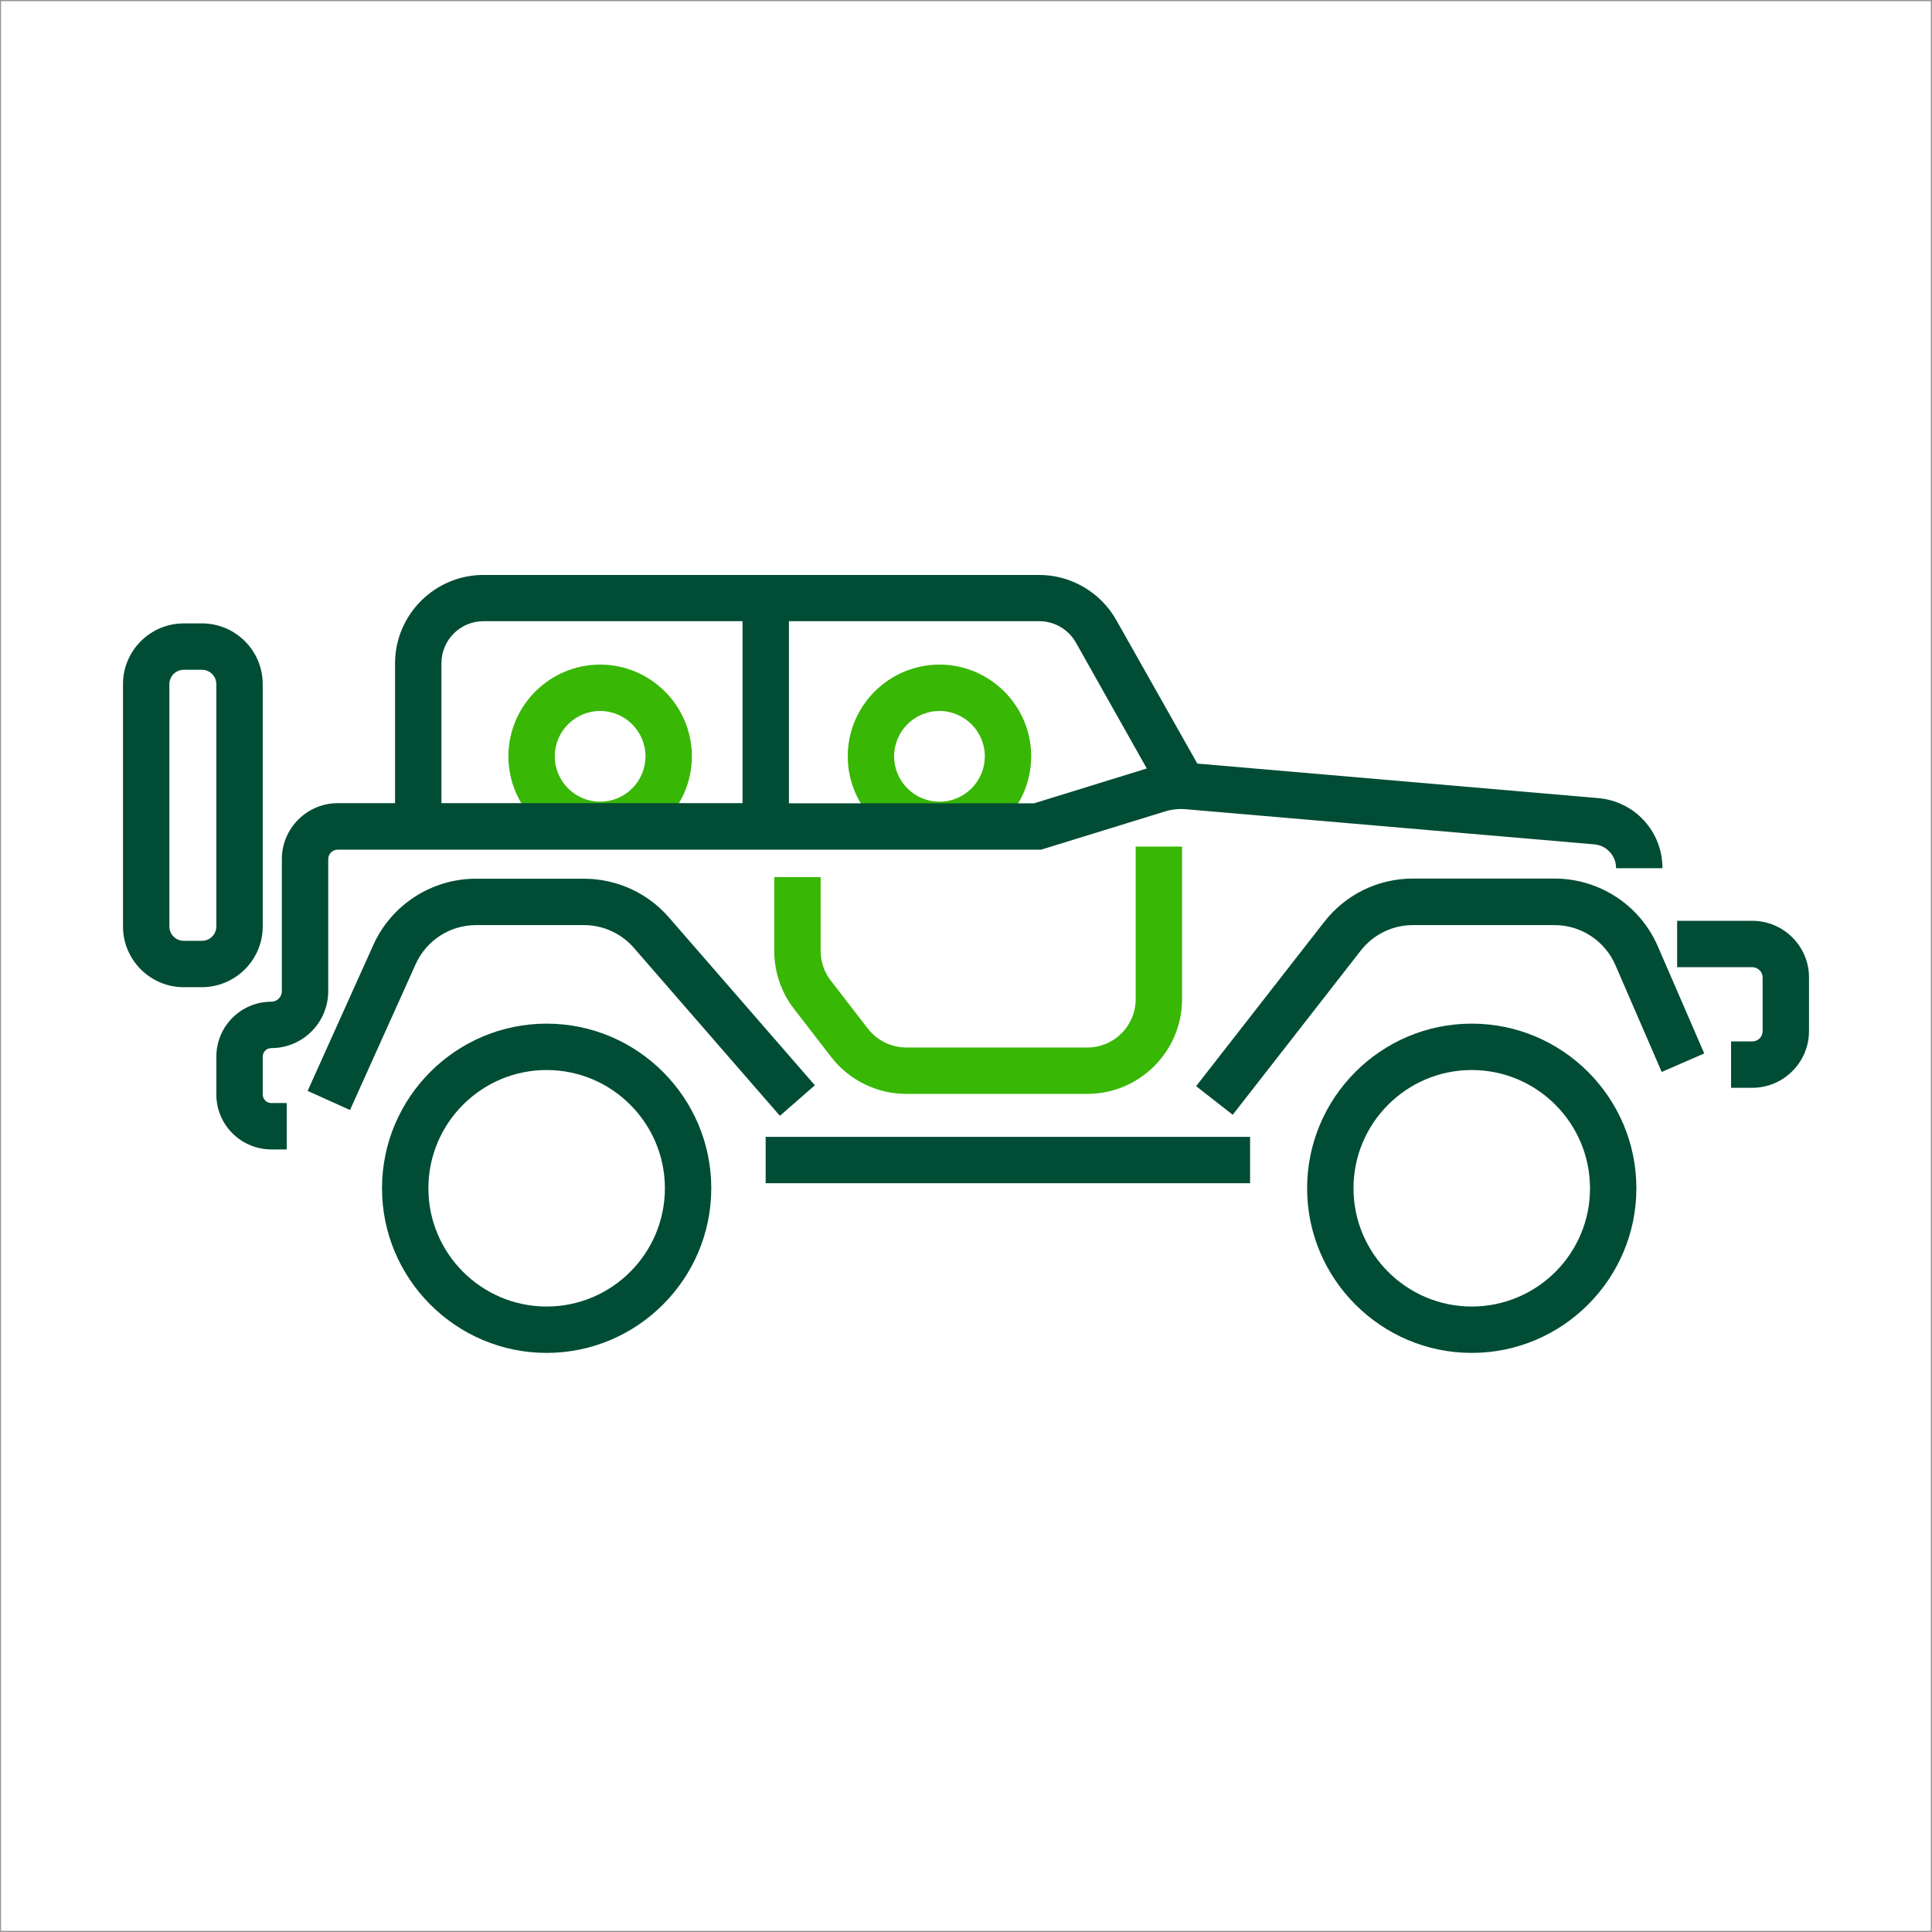
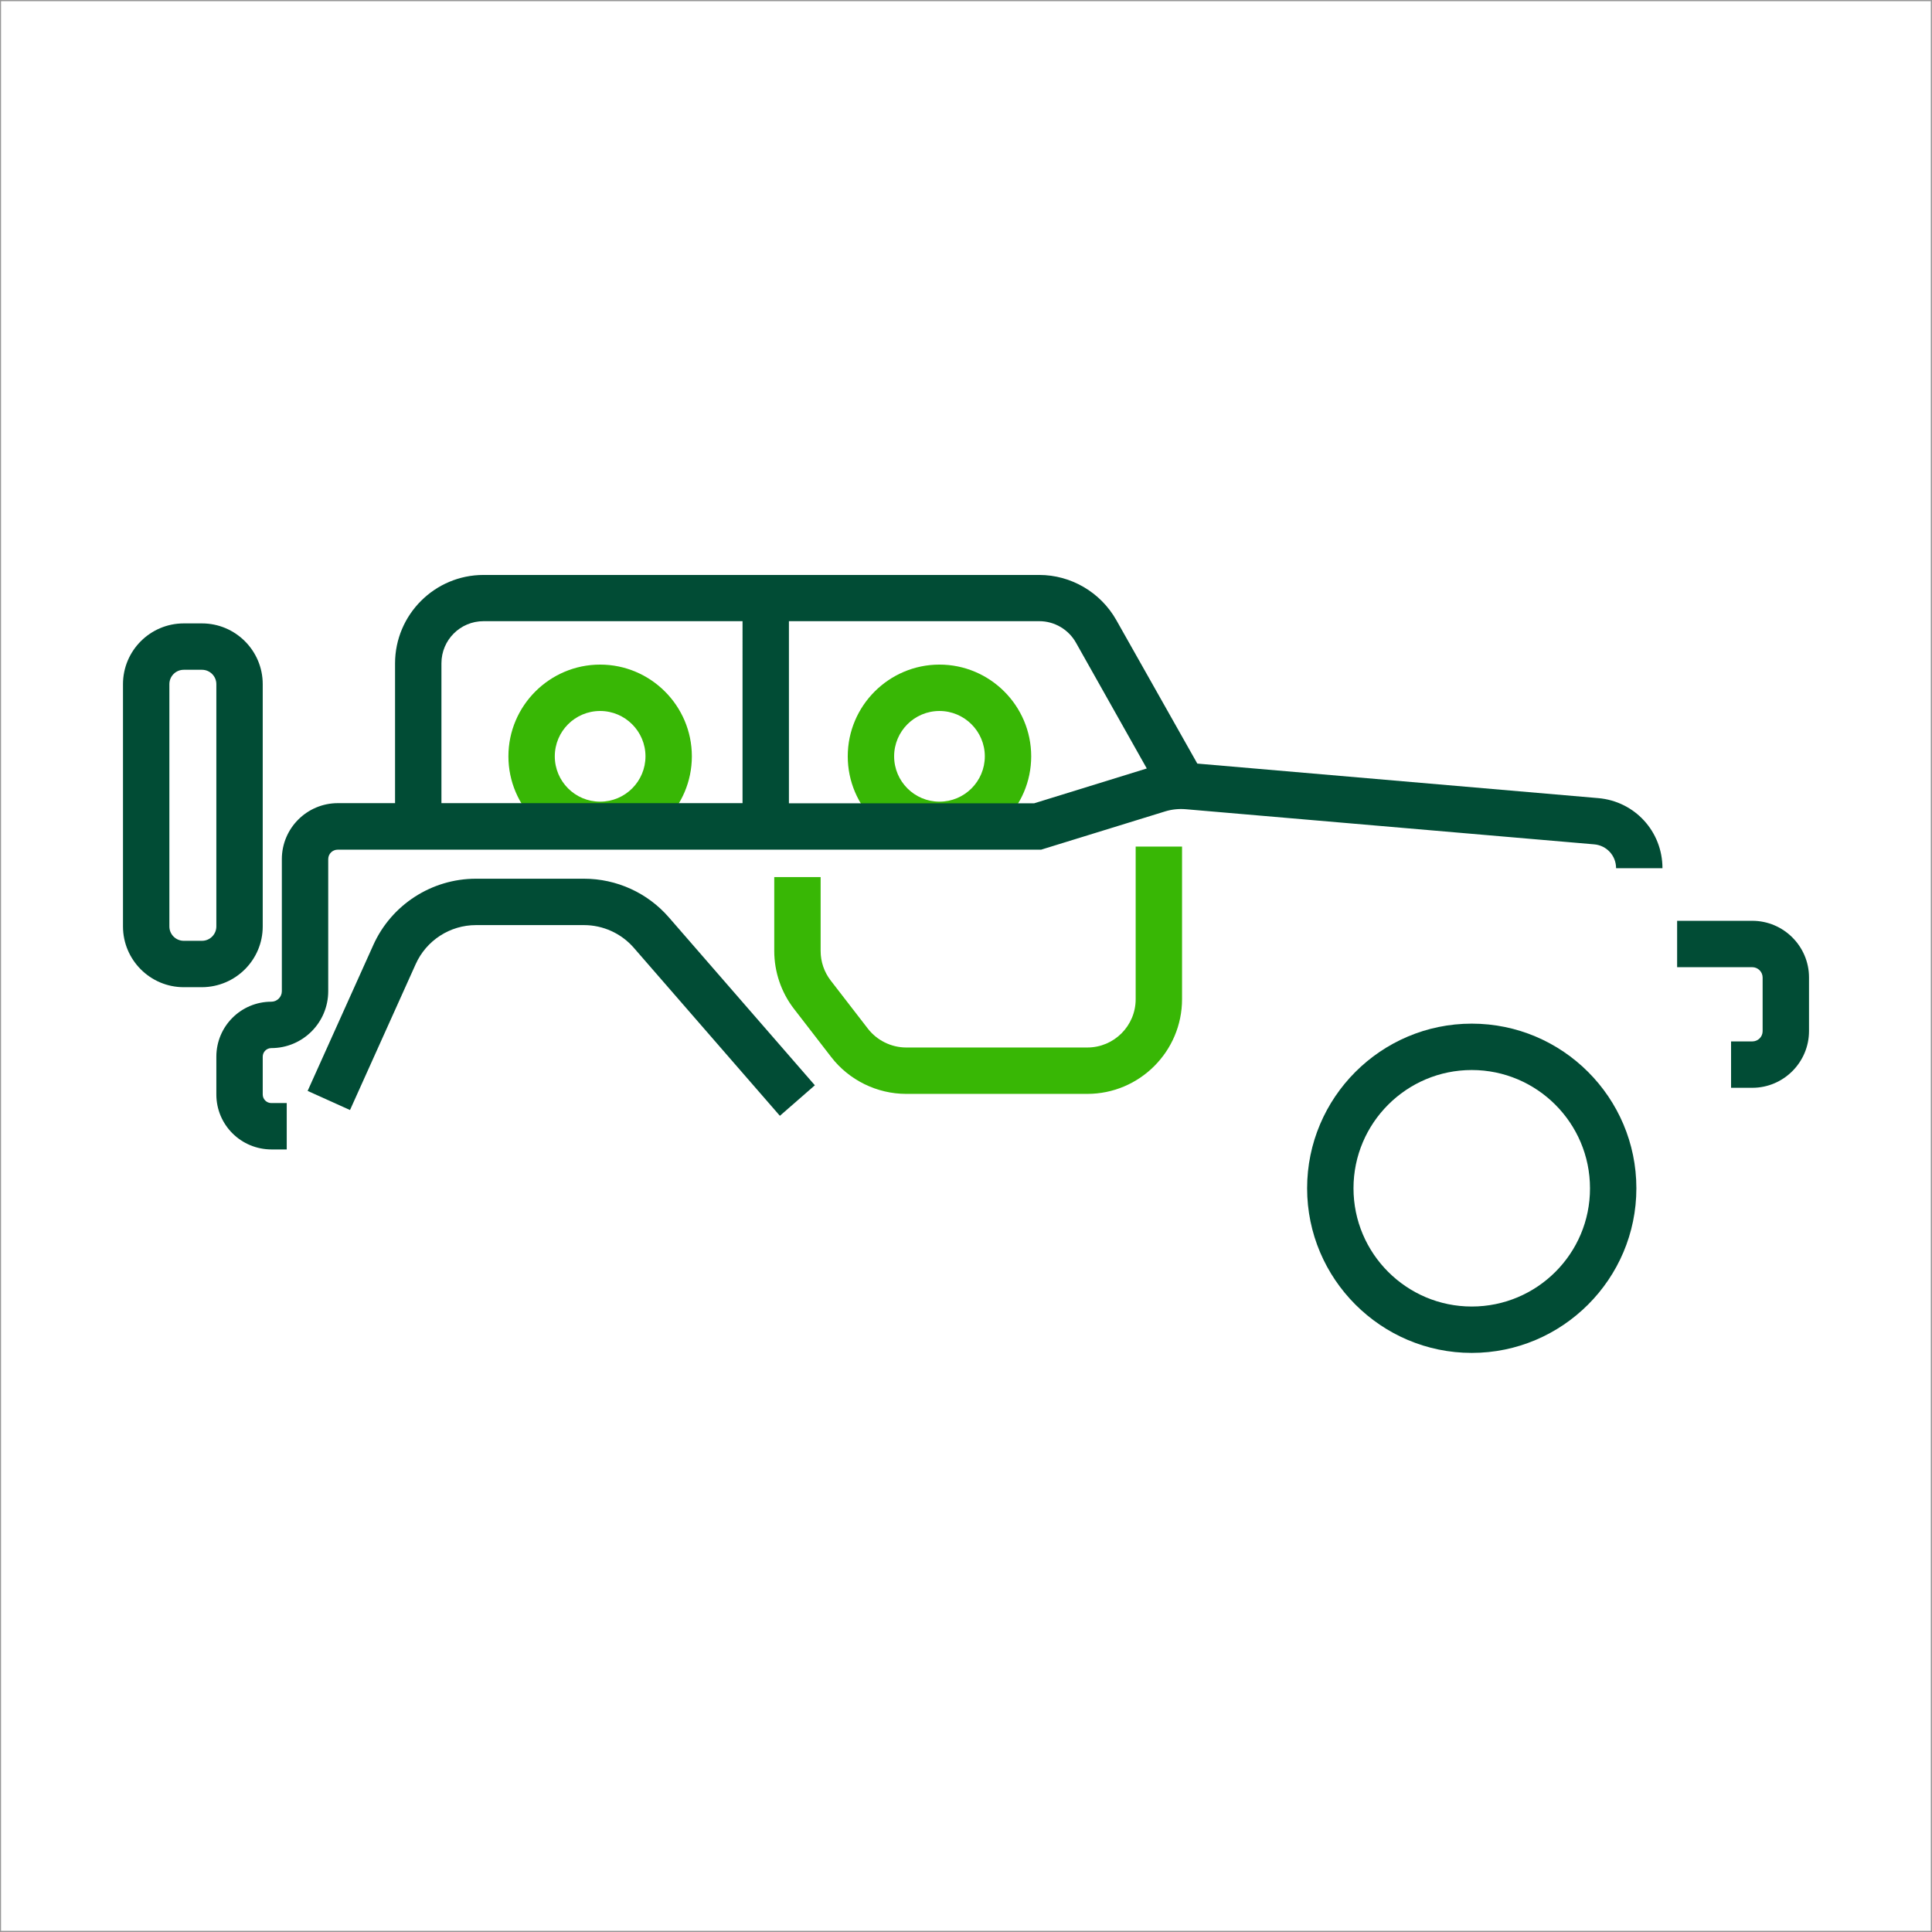
<svg xmlns="http://www.w3.org/2000/svg" id="Слой_1" x="0px" y="0px" viewBox="0 0 1303.8 1303.8" style="enable-background:new 0 0 1303.8 1303.8;" xml:space="preserve">
  <rect x="0" y="0" width="1303.8" height="1303.8" fill="#808080" stroke="none" />
  <style type="text/css"> .st0{fill:#FFFFFF;} .st1{fill:#969696;} .st2{fill:#014C35;} .st3{fill:#38B705;} .st4{fill:none;stroke:#014C35;stroke-width:11;stroke-miterlimit:10;} .st5{fill:none;stroke:#38B705;stroke-width:11;stroke-miterlimit:10;} .st6{fill:#222B3A;} .st7{fill:#338EEF;} </style>
  <g>
    <g>
      <rect x="0.4" y="0.4" class="st0" width="1303.1" height="1303" />
    </g>
    <g>
      <path class="st1" d="M1303.8,1303.8H0V0h1303.8V1303.8z M0.7,1303h1302.3V0.8H0.7V1303z" />
    </g>
  </g>
  <g>
    <path class="st3" d="M634,572.3c-34.1,0-61.9-27.8-61.9-61.9s27.8-61.9,61.9-61.9c34.1,0,61.9,27.8,61.9,61.9 S668.1,572.3,634,572.3z M634,479.8c-16.9,0-30.6,13.7-30.6,30.6S617.1,541,634,541c16.9,0,30.6-13.7,30.6-30.6 S650.8,479.8,634,479.8z" />
  </g>
  <g>
    <path class="st3" d="M405,572.3c-34.1,0-61.9-27.8-61.9-61.9s27.8-61.9,61.9-61.9s61.9,27.8,61.9,61.9S439.1,572.3,405,572.3z M405,479.8c-16.9,0-30.6,13.7-30.6,30.6S388.1,541,405,541s30.6-13.7,30.6-30.6S421.8,479.8,405,479.8z" />
  </g>
  <g>
-     <path class="st2" d="M368.9,690.8c-61.3,0-111.1,49.9-111.1,111.1S307.7,913,368.9,913s111.1-49.9,111.1-111.1 S430.2,690.8,368.9,690.8z M368.9,881.7c-44,0-79.8-35.8-79.8-79.8c0-44,35.8-79.8,79.8-79.8s79.8,35.8,79.8,79.8 C448.7,845.9,412.9,881.7,368.9,881.7z" />
    <path class="st2" d="M993.2,690.8c-61.3,0-111.1,49.9-111.1,111.1S932,913,993.2,913s111.1-49.9,111.1-111.1 S1054.5,690.8,993.2,690.8z M993.2,881.7c-44,0-79.8-35.8-79.8-79.8c0-44,35.8-79.8,79.8-79.8c44,0,79.8,35.8,79.8,79.8 C1073.1,845.9,1037.3,881.7,993.2,881.7z" />
-     <path class="st2" d="M1049.1,592.9h-95.6c-23.6,0-45.4,10.7-59.9,29.3L807.2,733l24.7,19.3l86.4-110.8 c8.5-10.9,21.4-17.2,35.2-17.2h95.6c17.8,0,33.9,10.6,41,26.9l31.3,72.2l28.7-12.5l-31.3-72.2 C1106.8,610.9,1079.4,592.9,1049.1,592.9z" />
    <path class="st2" d="M321.2,624.3h72.9c12.9,0,25.2,5.6,33.7,15.4l98.5,113.3l23.6-20.6l-98.5-113.3 c-14.4-16.6-35.3-26.1-57.3-26.1h-72.9c-29.9,0-57.1,17.6-69.3,44.8l-44.3,98.4l28.6,12.9l44.3-98.4 C287.7,634.6,303.7,624.3,321.2,624.3z" />
-     <rect x="516.7" y="767.2" class="st2" width="326.9" height="31.3" />
    <path class="st2" d="M177.3,738.6v-25.5c0-3.2,2.6-5.8,5.8-5.8c21.2,0,38.4-17.2,38.4-38.4v-89.1c0-3.6,2.9-6.4,6.4-6.4h474.7 l83.6-25.8c4.5-1.4,9.3-1.9,14-1.5l275.6,23.7c8.4,0.7,14.8,7.6,14.8,16.1h31.3c0-24.8-18.7-45.2-43.4-47.3L808,515.3l-54.7-96.9 c-10.6-18.7-30.5-30.4-52-30.4H326.3c-32.9,0-59.7,26.8-59.7,59.7V542H228c-20.8,0-37.8,16.9-37.8,37.8v89.1c0,3.9-3.2,7.1-7.1,7.1 c-20.5,0-37.1,16.6-37.1,37.1v25.5c0,20.5,16.6,37.1,37.3,37.1h10.2v-31.3h-10.4C179.9,744.4,177.3,741.8,177.3,738.6z M726.1,433.7l47.8,84.9l-76,23.5H532.4V419.2h169C711.6,419.2,721.1,424.8,726.1,433.7z M297.9,447.6c0-15.7,12.7-28.4,28.4-28.4 h174.8V542H297.9V447.6z" />
    <path class="st2" d="M177.3,625.2V461.7c0-22.6-18.4-41-41-41H124c-22.6,0-41,18.4-41,41v163.5c0,22.6,18.4,41,41,41h12.3 C158.9,666.1,177.3,647.8,177.3,625.2z M146,625.2c0,5.3-4.3,9.7-9.7,9.7H124c-5.3,0-9.7-4.3-9.7-9.7V461.7c0-5.3,4.3-9.7,9.7-9.7 h12.3c5.3,0,9.7,4.3,9.7,9.7V625.2z" />
    <path class="st2" d="M1182.5,621.4h-50.7v31.3h50.7c3.8,0,7,3.1,7,7v36.2c0,3.8-3.1,6.9-7,6.9h-14.3v31.3h14.3 c21.1,0,38.3-17.2,38.3-38.3v-36.2C1220.8,638.6,1203.6,621.4,1182.5,621.4z" />
  </g>
  <g>
    <path class="st3" d="M733.8,738.2H611.5c-19.7,0-38.6-9.3-50.6-24.9l-25.1-32.5c-8.6-11.1-13.3-25-13.3-39v-49.9h31.3v49.9 c0,7.2,2.4,14.2,6.8,19.9l25.1,32.5c6.1,7.9,15.8,12.7,25.8,12.7h122.3c18,0,32.6-14.6,32.6-32.6v-103h31.3v103 C797.7,709.5,769,738.2,733.8,738.2z" />
  </g>
</svg>